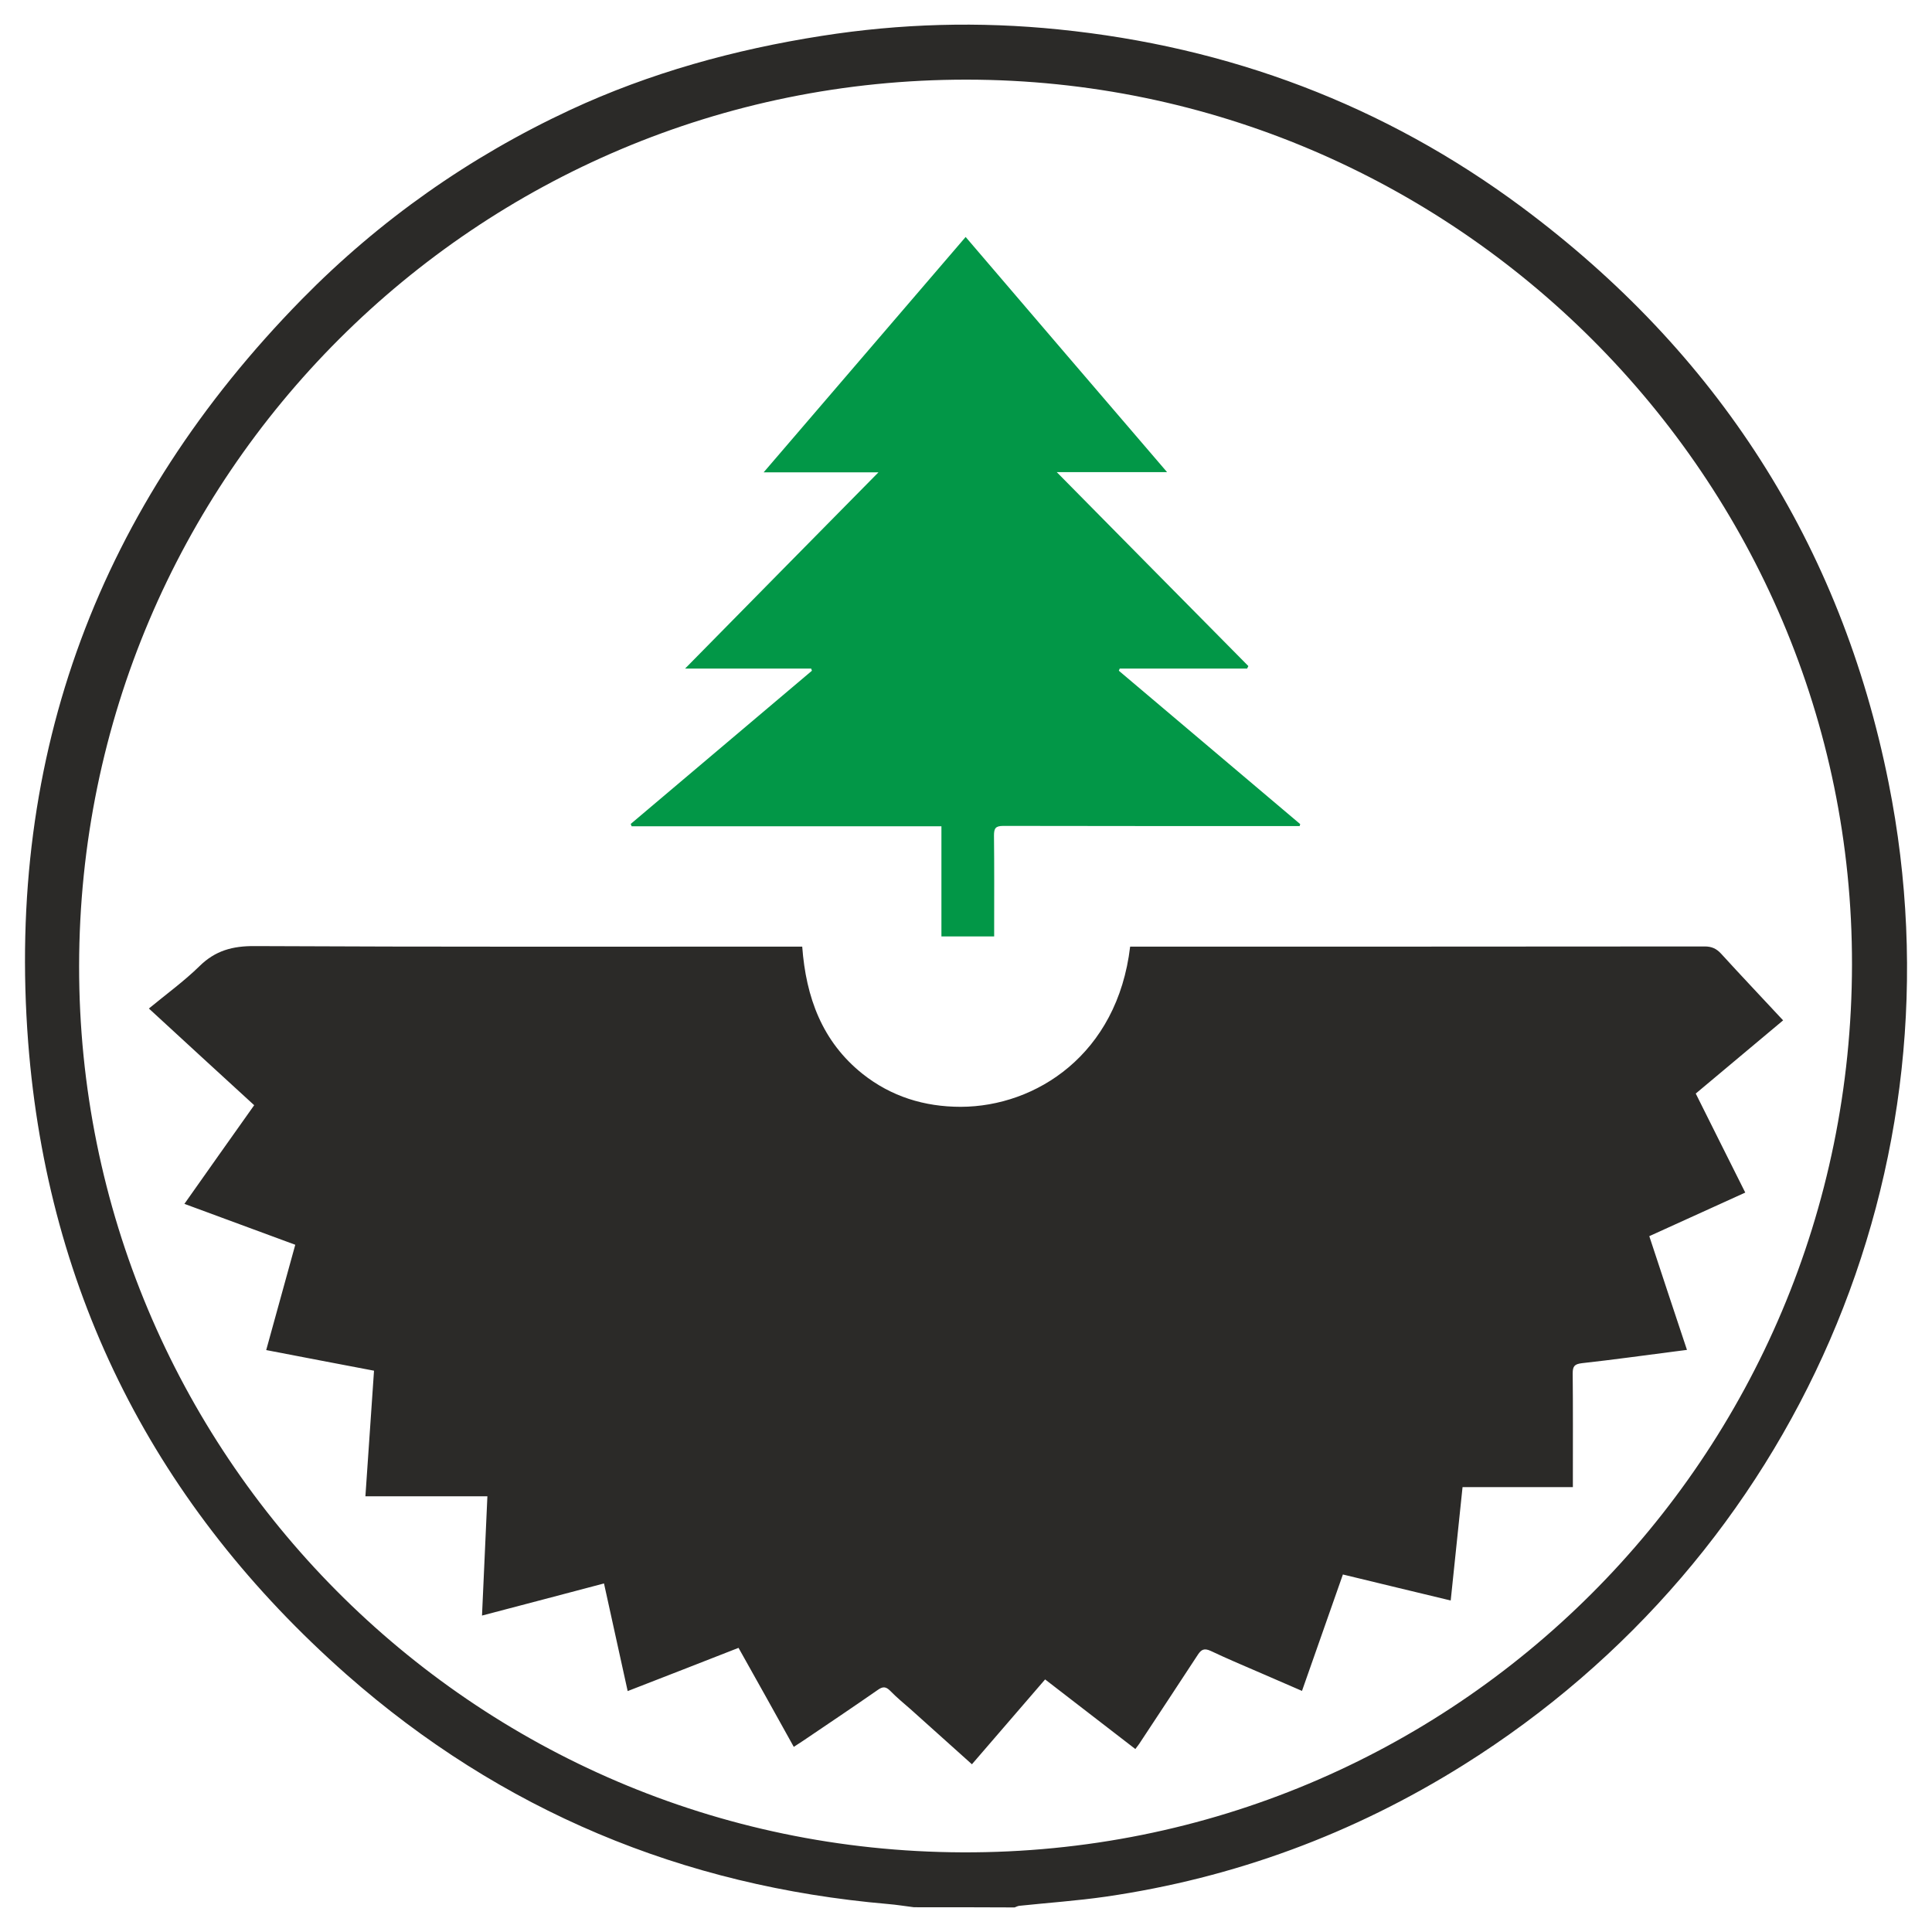
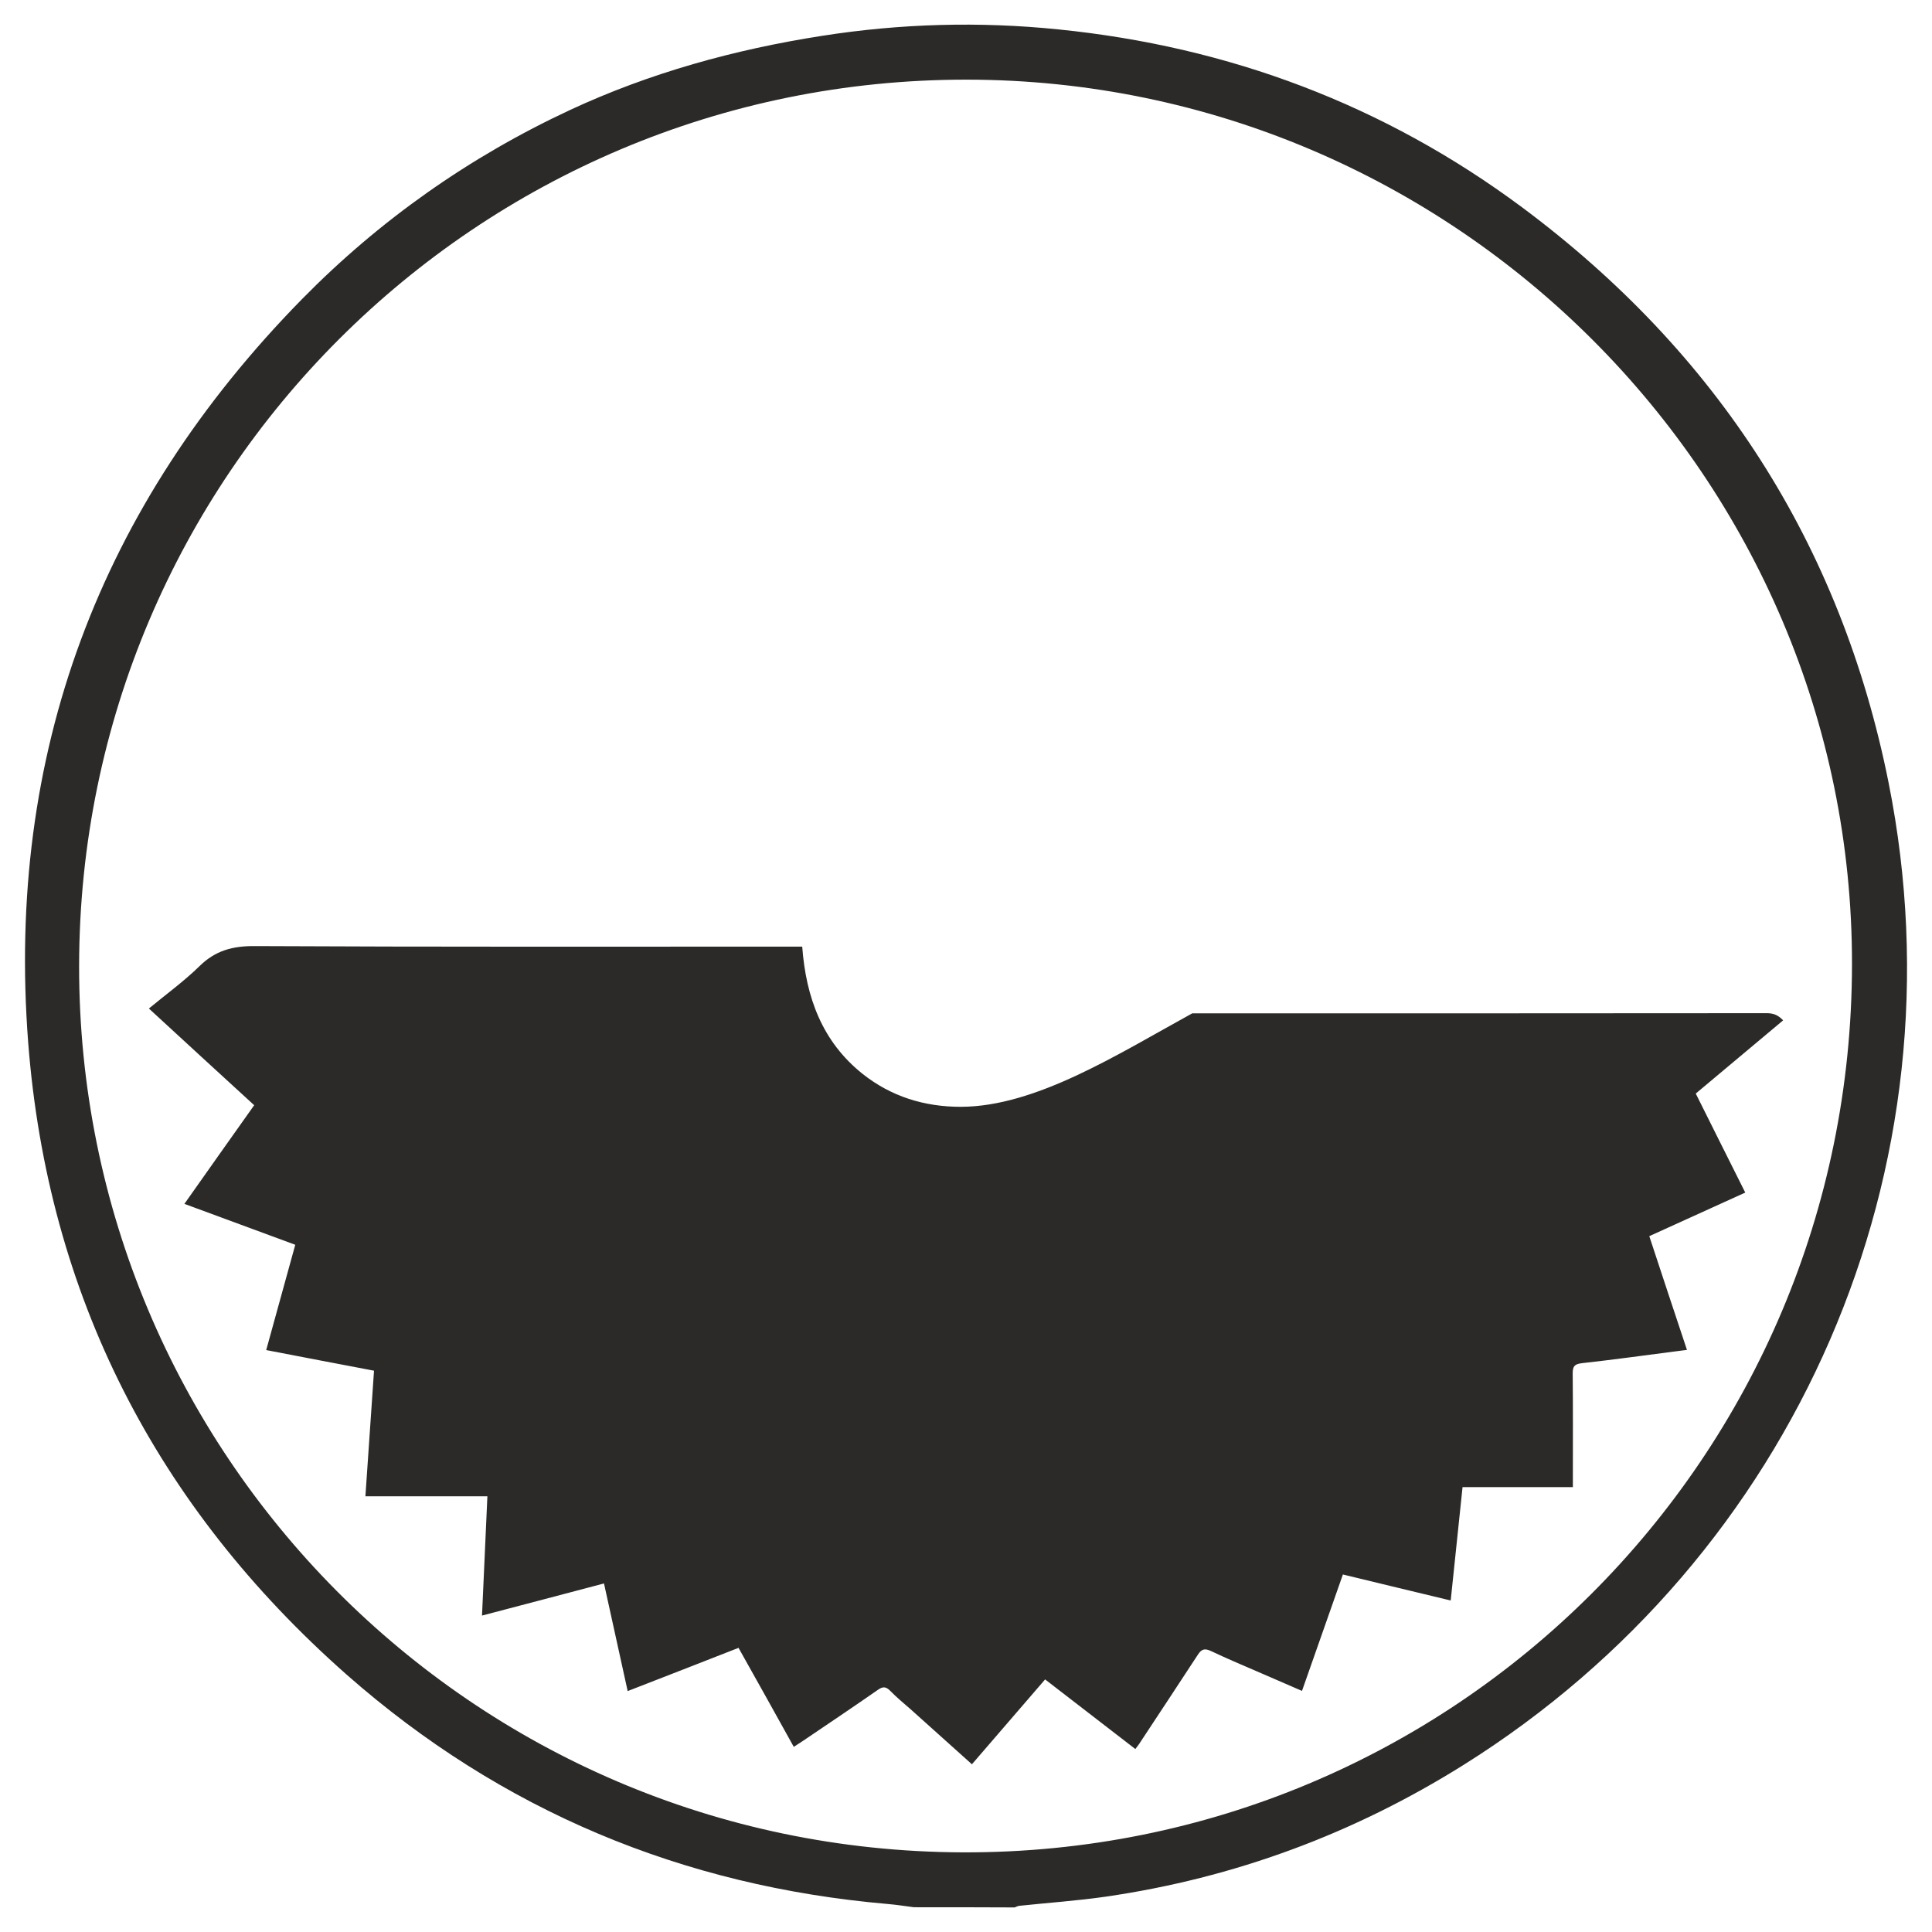
<svg xmlns="http://www.w3.org/2000/svg" width="100" height="100" viewBox="0 0 1077 1070" style="enable-background:new 0 0 1077 1070;" xml:space="preserve">
  <style type="text/css">
	.st0{fill:#2B2A28;}
	.st1{fill:#029747;}
</style>
  <g>
-     <path id="logo_bottom" class="st0" d="M509.5,1059.7c-4.8-0.6-9.7-1.4-14.5-1.8c-114.5-9.9-215.6-52-301.8-127.9   C87.2,836.4,26.6,718.6,15.7,577.5C3.4,416.9,55.4,278.4,168.3,163.3c43.3-44.1,93.5-79.4,149.5-105.5   c44.5-20.7,91.7-33.7,140.3-41.3c43.9-6.9,87.9-8.1,132-3.6c95,9.6,181.6,42.1,258.3,99.1c108.7,80.9,177.8,187.8,204.4,320.8   c43,214.8-51.2,431.2-237,547.6c-61.3,38.4-127.8,63-199.4,73.4c-16,2.3-32.1,3.4-48.2,5.1c-0.9,0.1-1.7,0.6-2.6,0.9   C546.9,1059.7,528.2,1059.7,509.5,1059.7z M538.9,40.9c-273.1-0.2-494.5,220.8-494.8,494c-0.3,270.9,218.6,493.2,492.5,494.2   c274.2,1,495.5-220.5,495.8-494.9C1032.8,263,810.8,41.1,538.9,40.9z M535.6,613.5c-20.3,0-38.8-5.7-54.8-18.4   c-22.5-18-31.5-42.6-33.6-70.9c-2.3,0-4.3,0-6.2,0c-99.7,0-199.3,0.2-299-0.3c-12.3-0.1-22,2.5-30.8,11.2   c-8.6,8.4-18.5,15.6-28.2,23.6c19.8,18.2,39.2,36.1,58.7,53.9c-13.1,18.5-25.9,36.5-38.9,55c20.9,7.7,41.1,15.2,61.8,22.8   c-5.4,19.7-10.8,39-16.2,58.7c20.3,3.9,40,7.7,60.1,11.5c-1.6,23.4-3.2,46.4-4.8,70c23,0,45.3,0,68,0c-1,22.3-2,44.1-3,66.5   c23.2-6.1,45.4-11.9,68-17.9c4.5,20.4,8.8,40,13.2,60c20.9-8.1,41.1-16,61.8-24.1c10.4,18.5,20.6,36.8,30.8,55.2   c2.1-1.4,3.7-2.4,5.2-3.4c13.9-9.4,27.9-18.8,41.7-28.4c2.7-1.9,4.4-1.9,6.8,0.5c3.6,3.7,7.6,7,11.5,10.4   c11.2,10.1,22.5,20.2,34.1,30.6c13.7-15.9,27.2-31.5,40.8-47.3c17,13.1,33.6,25.9,50.3,38.8c0.9-1.3,1.6-2,2.1-2.8   c10.9-16.6,21.9-33.1,32.7-49.7c2-3.1,3.7-3.8,7.2-2.2c9.3,4.4,18.8,8.4,28.3,12.5c7.4,3.2,14.8,6.4,22.6,9.8   c7.7-21.9,15.2-43.2,22.8-64.9c20.1,4.9,39.8,9.6,60.1,14.5c2.2-21.2,4.4-42,6.6-63.2c20.6,0,40.9,0,61.5,0c0-2.3,0-4.1,0-5.9   c0-19.2,0.1-38.3-0.1-57.5c0-4.1,1.1-5.2,5.2-5.7c17.2-1.9,34.4-4.3,51.5-6.5c2.2-0.3,4.4-0.6,7-0.9c-7.2-21.6-14.1-42.4-21-63.4   c18.1-8.2,35.7-16.2,53.5-24.3c-9.4-18.8-18.5-36.9-27.6-55.2c16.3-13.7,32.4-27.1,48.7-40.8c-11.7-12.6-23.3-24.8-34.6-37.2   c-2.6-2.8-5.2-4-9.1-4c-104.8,0.1-209.7,0.1-314.5,0.1c-1.8,0-3.6,0-5.8,0C622.9,584.3,577.5,613.4,535.6,613.5z" />
-     <path id="tree" class="st1" d="M650.6,259.7c-21.8,0-42,0-61.5,0c35.4,35.9,71.1,72,106.8,108.1c-0.2,0.5-0.5,0.9-0.7,1.4   c-23.7,0-47.3,0-71,0c-0.2,0.4-0.3,0.8-0.5,1.2c33.7,28.5,67.4,57,101.1,85.5c-0.1,0.4-0.2,0.8-0.3,1.1c-2.4,0-4.8,0-7.2,0   c-52.7,0-105.3,0-158-0.1c-4.4,0-5.2,1.4-5.2,5.4c0.2,17,0.1,34,0.1,51c0,1.6,0,3.3,0,5.2c-9.9,0-19.3,0-29.4,0   c0-20.2,0-40.5,0-61.4c-58,0-115.4,0-172.7,0c-0.2-0.4-0.3-0.8-0.5-1.3c33.7-28.5,67.3-56.9,101-85.4c-0.1-0.4-0.3-0.8-0.4-1.2   c-23.5,0-47,0-70.3,0c35.8-36.4,71.4-72.5,107.8-109.4c-21.4,0-41.8,0-64,0c38-44.3,75-87.4,112.6-131.2   C575.7,172.4,612.7,215.5,650.6,259.7z" />
+     <path id="logo_bottom" class="st0" d="M509.5,1059.7c-4.8-0.6-9.7-1.4-14.5-1.8c-114.5-9.9-215.6-52-301.8-127.9   C87.2,836.4,26.6,718.6,15.7,577.5C3.4,416.9,55.4,278.4,168.3,163.3c43.3-44.1,93.5-79.4,149.5-105.5   c44.5-20.7,91.7-33.7,140.3-41.3c43.9-6.9,87.9-8.1,132-3.6c95,9.6,181.6,42.1,258.3,99.1c108.7,80.9,177.8,187.8,204.4,320.8   c43,214.8-51.2,431.2-237,547.6c-61.3,38.4-127.8,63-199.4,73.4c-16,2.3-32.1,3.4-48.2,5.1c-0.9,0.1-1.7,0.6-2.6,0.9   C546.9,1059.7,528.2,1059.7,509.5,1059.7z M538.9,40.9c-273.1-0.2-494.5,220.8-494.8,494c-0.3,270.9,218.6,493.2,492.5,494.2   c274.2,1,495.5-220.5,495.8-494.9C1032.8,263,810.8,41.1,538.9,40.9z M535.6,613.5c-20.3,0-38.8-5.7-54.8-18.4   c-22.5-18-31.5-42.6-33.6-70.9c-2.3,0-4.3,0-6.2,0c-99.7,0-199.3,0.2-299-0.3c-12.3-0.1-22,2.5-30.8,11.2   c-8.6,8.4-18.5,15.6-28.2,23.6c19.8,18.2,39.2,36.1,58.7,53.9c-13.1,18.5-25.9,36.5-38.9,55c20.9,7.7,41.1,15.2,61.8,22.8   c-5.4,19.7-10.8,39-16.2,58.7c20.3,3.9,40,7.7,60.1,11.5c-1.6,23.4-3.2,46.4-4.8,70c23,0,45.3,0,68,0c-1,22.3-2,44.1-3,66.5   c23.2-6.1,45.4-11.9,68-17.9c4.5,20.4,8.8,40,13.2,60c20.9-8.1,41.1-16,61.8-24.1c10.4,18.5,20.6,36.8,30.8,55.2   c2.1-1.4,3.7-2.4,5.2-3.4c13.9-9.4,27.9-18.8,41.7-28.4c2.7-1.9,4.4-1.9,6.8,0.5c3.6,3.7,7.6,7,11.5,10.4   c11.2,10.1,22.5,20.2,34.1,30.6c13.7-15.9,27.2-31.5,40.8-47.3c17,13.1,33.6,25.9,50.3,38.8c0.9-1.3,1.6-2,2.1-2.8   c10.9-16.6,21.9-33.1,32.7-49.7c2-3.1,3.7-3.8,7.2-2.2c9.3,4.4,18.8,8.4,28.3,12.5c7.4,3.2,14.8,6.4,22.6,9.8   c7.7-21.9,15.2-43.2,22.8-64.9c20.1,4.9,39.8,9.6,60.1,14.5c2.2-21.2,4.4-42,6.6-63.2c20.6,0,40.9,0,61.5,0c0-2.3,0-4.1,0-5.9   c0-19.2,0.1-38.3-0.1-57.5c0-4.1,1.1-5.2,5.2-5.7c17.2-1.9,34.4-4.3,51.5-6.5c2.2-0.3,4.4-0.6,7-0.9c-7.2-21.6-14.1-42.4-21-63.4   c18.1-8.2,35.7-16.2,53.5-24.3c-9.4-18.8-18.5-36.9-27.6-55.2c16.3-13.7,32.4-27.1,48.7-40.8c-2.6-2.8-5.2-4-9.1-4c-104.8,0.1-209.7,0.1-314.5,0.1c-1.8,0-3.6,0-5.8,0C622.9,584.3,577.5,613.4,535.6,613.5z" />
  </g>
</svg>